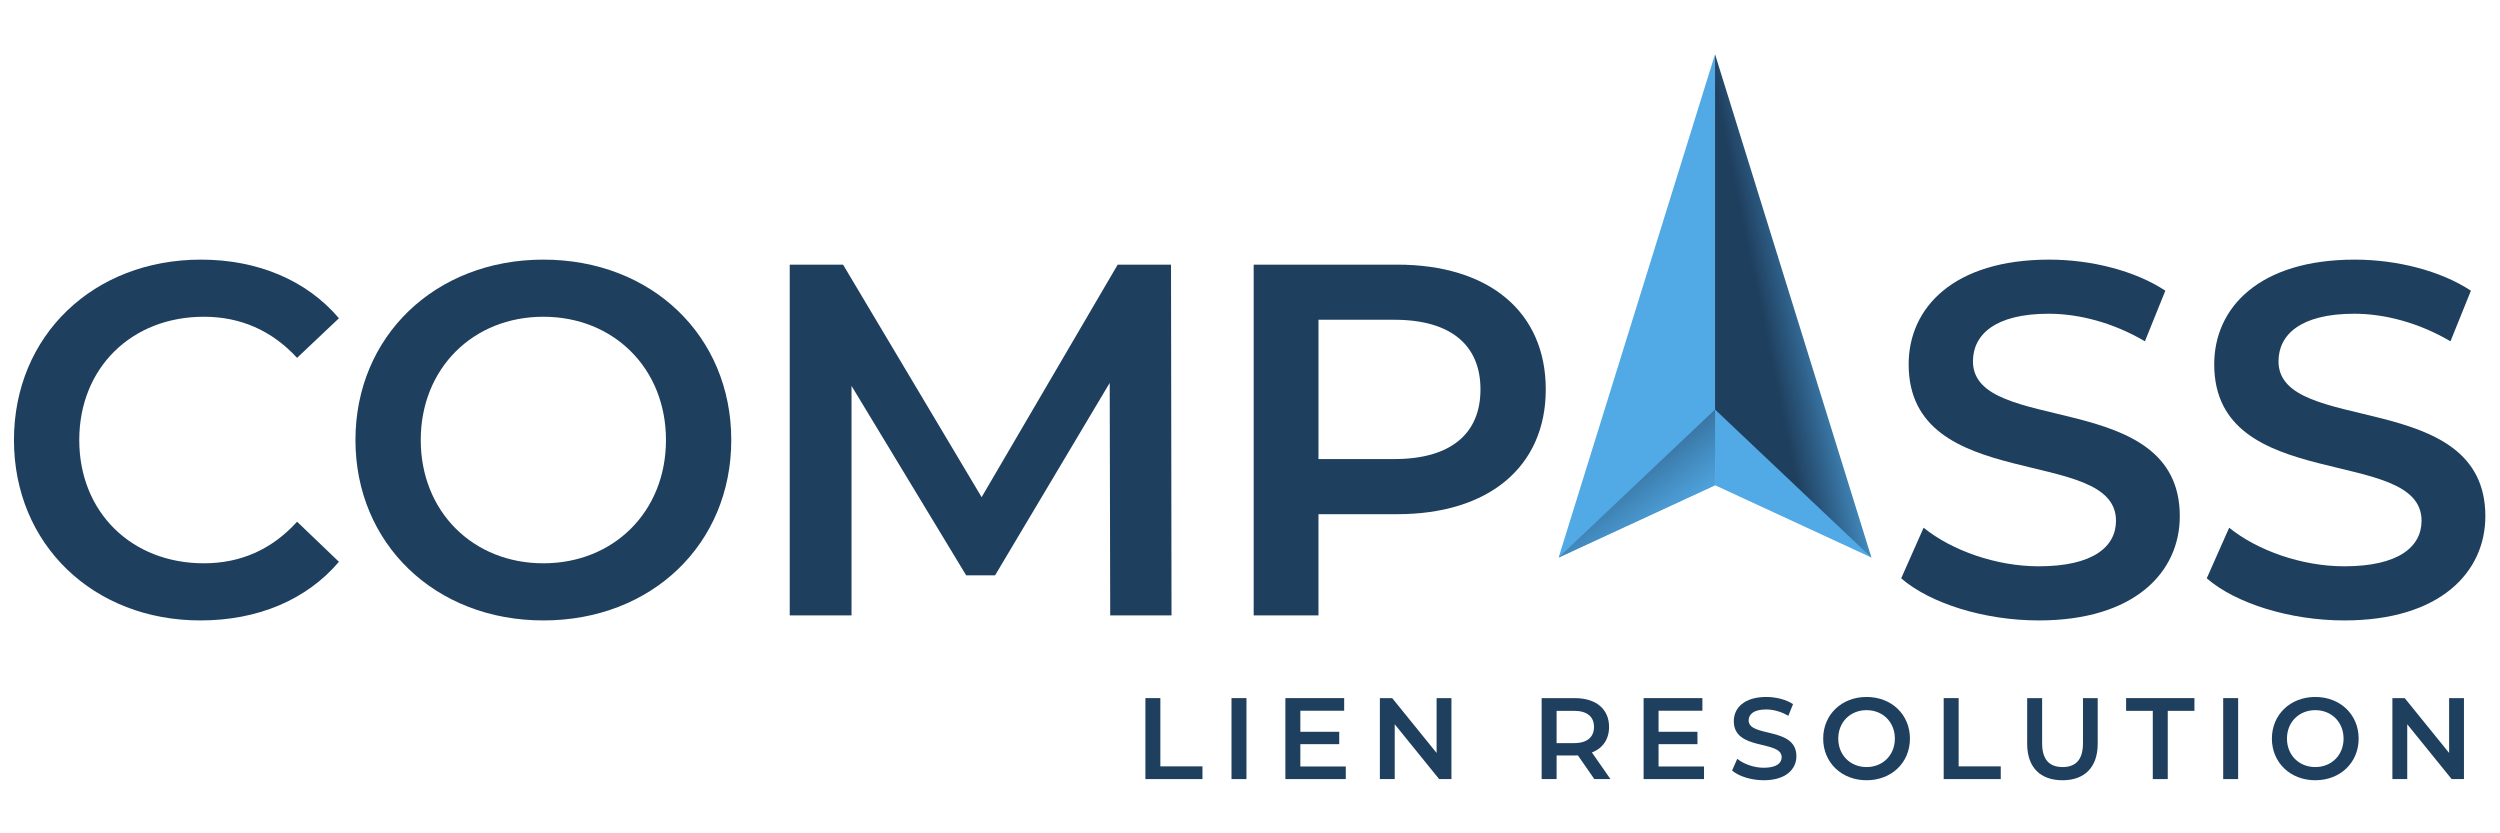
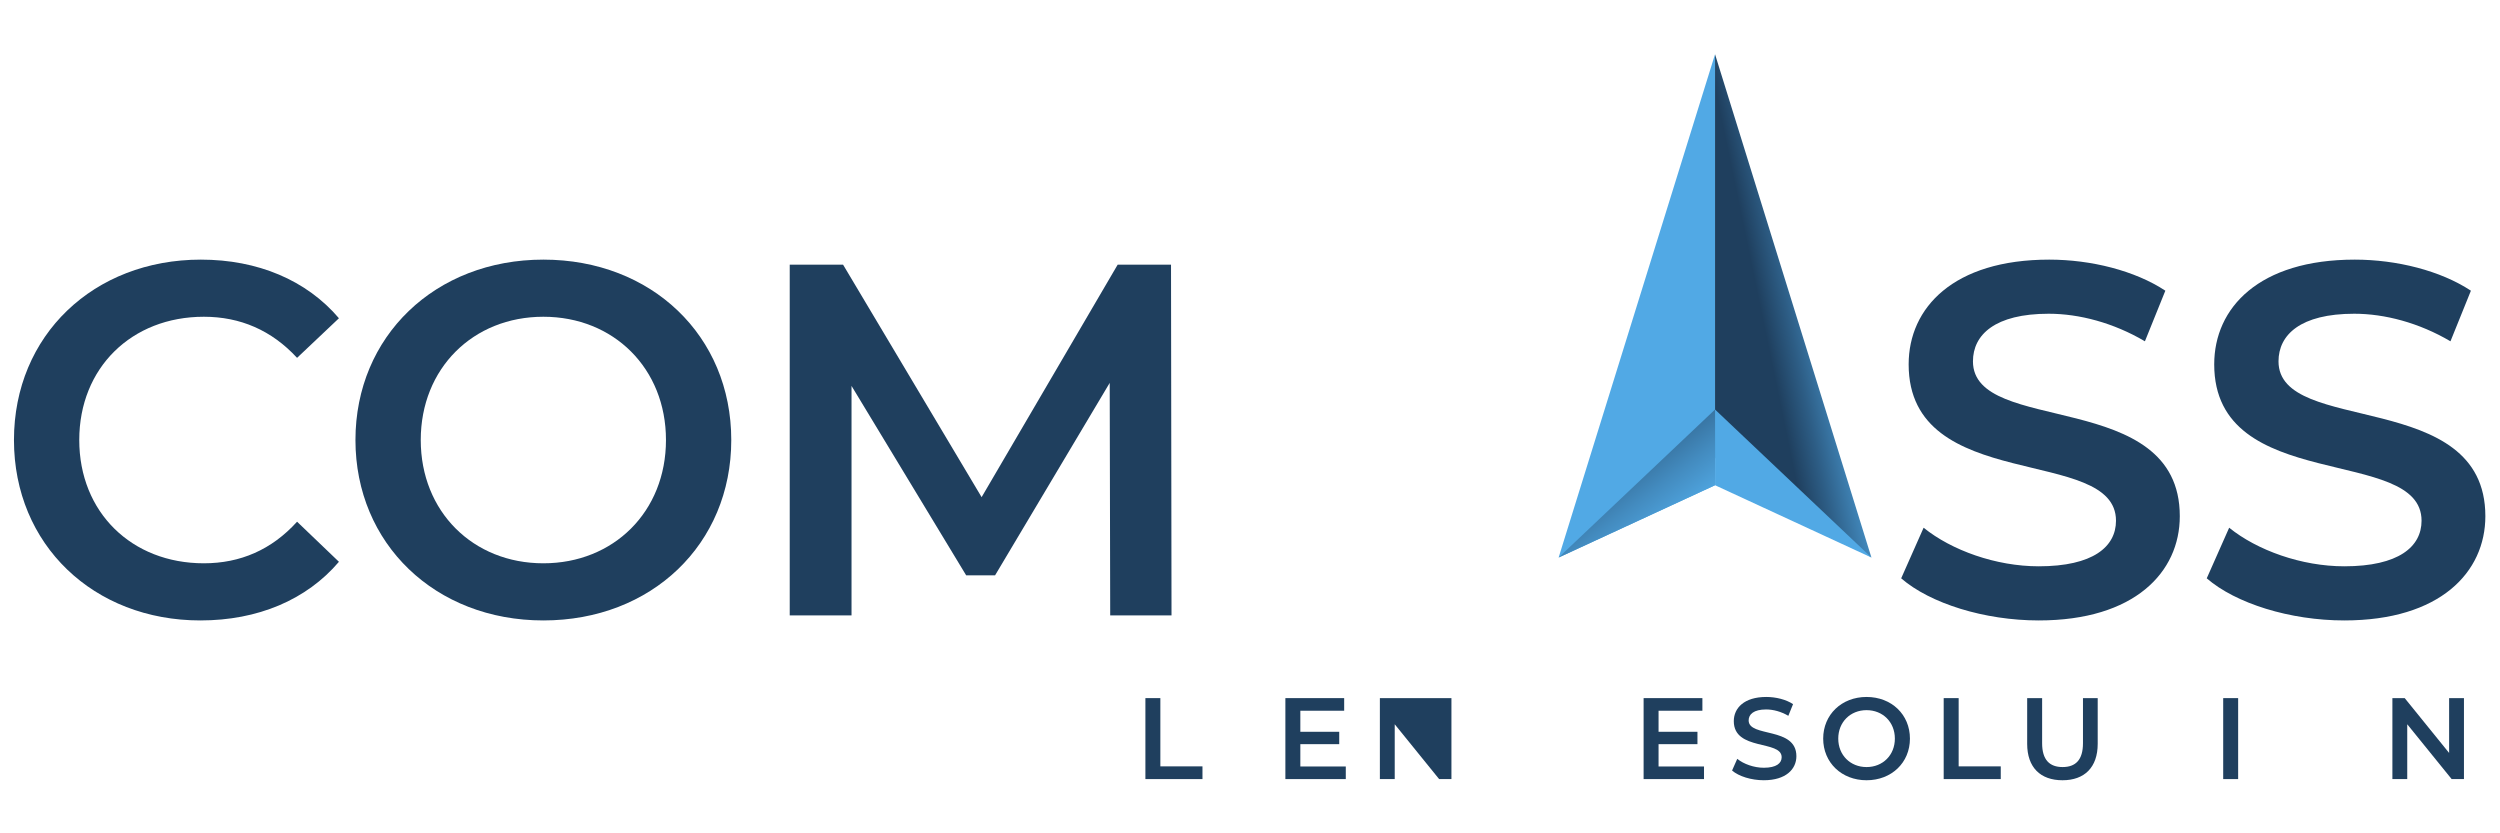
<svg xmlns="http://www.w3.org/2000/svg" width="360" height="120" viewBox="0 0 360 120" fill="none">
  <path d="M2.011 63.364C2.011 48.281 13.495 37.386 28.926 37.386C37.108 37.386 44.142 40.345 48.807 45.828L42.778 51.53C39.118 47.56 34.595 45.612 29.356 45.612C18.949 45.612 11.413 52.972 11.413 63.364C11.413 73.755 18.949 81.115 29.356 81.115C34.595 81.115 39.118 79.167 42.778 75.125L48.807 80.898C44.142 86.383 37.108 89.343 28.854 89.343C13.495 89.343 2.011 78.446 2.011 63.364Z" fill="#1F3F5E" />
  <path d="M51.185 63.364C51.185 48.426 62.669 37.386 78.244 37.386C93.819 37.386 105.303 48.354 105.303 63.364C105.303 78.374 93.819 89.343 78.244 89.343C62.669 89.343 51.185 78.301 51.185 63.364ZM95.9 63.364C95.9 53.045 88.365 45.612 78.244 45.612C68.124 45.612 60.588 53.045 60.588 63.364C60.588 73.683 68.124 81.115 78.244 81.115C88.365 81.115 95.9 73.683 95.9 63.364Z" fill="#1F3F5E" />
  <path d="M159.87 88.62L159.798 55.137L143.291 82.847H139.128L122.62 55.57V88.62H113.72V38.108H121.4L141.353 71.591L160.947 38.108H168.627L168.698 88.62H159.87Z" fill="#1F3F5E" />
-   <path d="M222.59 56.076C222.59 67.188 214.407 74.043 201.2 74.043H189.86V88.62H180.53V38.108H201.2C214.407 38.108 222.59 44.891 222.59 56.076ZM213.188 56.076C213.188 49.725 208.953 46.045 200.771 46.045H189.861V66.105H200.771C208.952 66.105 213.188 62.425 213.188 56.076Z" fill="#1F3F5E" />
  <path d="M273.77 83.28L277 75.992C281.019 79.24 287.406 81.548 293.578 81.548C301.402 81.548 304.703 78.734 304.703 74.983C304.703 64.086 274.846 71.229 274.846 52.468C274.846 44.313 281.306 37.386 295.086 37.386C301.115 37.386 307.432 38.972 311.81 41.86L308.867 49.147C304.345 46.477 299.393 45.178 295.015 45.178C287.263 45.178 284.105 48.209 284.105 52.034C284.105 62.786 313.891 55.786 313.891 74.332C313.891 82.413 307.36 89.343 293.579 89.343C285.756 89.343 277.933 86.888 273.77 83.28Z" fill="#1F3F5E" />
  <path d="M317.771 83.28L321 75.992C325.02 79.24 331.407 81.548 337.579 81.548C345.402 81.548 348.704 78.734 348.704 74.983C348.704 64.086 318.847 71.229 318.847 52.468C318.847 44.313 325.306 37.386 339.087 37.386C345.116 37.386 351.432 38.972 355.811 41.86L352.867 49.147C348.346 46.477 343.394 45.178 339.015 45.178C331.263 45.178 328.105 48.209 328.105 52.034C328.105 62.786 357.892 55.786 357.892 74.332C357.892 82.413 351.361 89.343 337.58 89.343C329.757 89.343 321.933 86.888 317.771 83.28Z" fill="#1F3F5E" />
  <path d="M164.938 100.529H167.092V110.357H173.156V112.189H164.938V100.529Z" fill="#1F3F5E" />
-   <path d="M177.336 100.529H179.491V112.189H177.336V100.529Z" fill="#1F3F5E" />
  <path d="M193.793 110.373V112.189H185.095V100.529H193.561V102.345H187.249V105.377H192.849V107.159H187.249V110.374H193.793V110.373Z" fill="#1F3F5E" />
-   <path d="M209.007 100.529V112.189H207.234L200.84 104.293V112.189H198.702V100.529H200.475L206.87 108.425V100.529H209.007Z" fill="#1F3F5E" />
-   <path d="M229.584 112.189L227.216 108.774C227.067 108.791 226.919 108.791 226.769 108.791H224.151V112.189H221.997V100.529H226.769C229.818 100.529 231.705 102.095 231.705 104.677C231.705 106.442 230.812 107.742 229.237 108.358L231.904 112.19H229.584V112.189ZM226.668 102.361H224.15V107.008H226.668C228.557 107.008 229.535 106.142 229.535 104.677C229.535 103.211 228.557 102.361 226.668 102.361Z" fill="#1F3F5E" />
+   <path d="M209.007 100.529V112.189H207.234L200.84 104.293V112.189H198.702V100.529H200.475V100.529H209.007Z" fill="#1F3F5E" />
  <path d="M245.377 110.373V112.189H236.679V100.529H245.145V102.345H238.832V105.377H244.433V107.159H238.832V110.374H245.377V110.373Z" fill="#1F3F5E" />
  <path d="M249.418 110.956L250.164 109.273C251.091 110.022 252.566 110.556 253.991 110.556C255.797 110.556 256.559 109.907 256.559 109.04C256.559 106.525 249.667 108.174 249.667 103.843C249.667 101.961 251.159 100.362 254.34 100.362C255.731 100.362 257.189 100.727 258.2 101.394L257.521 103.077C256.476 102.461 255.333 102.161 254.323 102.161C252.534 102.161 251.805 102.86 251.805 103.742C251.805 106.225 258.68 104.609 258.68 108.89C258.68 110.756 257.174 112.355 253.992 112.355C252.185 112.356 250.38 111.789 249.418 110.956Z" fill="#1F3F5E" />
  <path d="M262.539 106.359C262.539 102.911 265.189 100.362 268.784 100.362C272.38 100.362 275.031 102.894 275.031 106.359C275.031 109.823 272.38 112.356 268.784 112.356C265.189 112.356 262.539 109.807 262.539 106.359ZM272.861 106.359C272.861 103.977 271.12 102.262 268.784 102.262C266.449 102.262 264.709 103.977 264.709 106.359C264.709 108.741 266.449 110.457 268.784 110.457C271.12 110.457 272.861 108.741 272.861 106.359Z" fill="#1F3F5E" />
  <path d="M279.891 100.529H282.046V110.357H288.109V112.189H279.891V100.529Z" fill="#1F3F5E" />
  <path d="M291.913 107.108V100.528H294.066V107.025C294.066 109.423 295.143 110.456 297.016 110.456C298.888 110.456 299.948 109.423 299.948 107.025V100.528H302.069V107.108C302.069 110.507 300.163 112.356 297 112.356C293.818 112.356 291.913 110.507 291.913 107.108Z" fill="#1F3F5E" />
-   <path d="M310.002 102.361H306.158V100.529H315.999V102.361H312.156V112.189H310.001V102.361H310.002Z" fill="#1F3F5E" />
  <path d="M320.14 100.529H322.293V112.189H320.14V100.529Z" fill="#1F3F5E" />
-   <path d="M327.152 106.359C327.152 102.911 329.803 100.362 333.399 100.362C336.993 100.362 339.645 102.894 339.645 106.359C339.645 109.823 336.993 112.356 333.399 112.356C329.803 112.356 327.152 109.807 327.152 106.359ZM337.474 106.359C337.474 103.977 335.734 102.262 333.399 102.262C331.062 102.262 329.323 103.977 329.323 106.359C329.323 108.741 331.062 110.457 333.399 110.457C335.734 110.457 337.474 108.741 337.474 106.359Z" fill="#1F3F5E" />
  <path d="M354.81 100.529V112.189H353.037L346.643 104.293V112.189H344.505V100.529H346.278L352.673 108.425V100.529H354.81Z" fill="#1F3F5E" />
  <path d="M246.965 7.811L224.441 80.287L246.965 69.873V7.811Z" fill="#51A9E5" />
  <path d="M246.965 65.938L269.487 80.287L246.965 7.812V65.938Z" fill="url(#paint0_linear_190_1792)" />
  <path d="M246.965 58.972L224.441 80.287L246.965 69.873V58.972Z" fill="url(#paint1_linear_190_1792)" />
  <path d="M246.965 69.873L269.487 80.287L246.965 58.972V69.873Z" fill="#51A9E5" />
  <defs>
    <linearGradient id="paint0_linear_190_1792" x1="253.621" y1="45.009" x2="265.236" y2="42.613" gradientUnits="userSpaceOnUse">
      <stop stop-color="#1F3F5E" />
      <stop offset="0.311" stop-color="#2D5D85" />
      <stop offset="1" stop-color="#51A9E5" />
    </linearGradient>
    <linearGradient id="paint1_linear_190_1792" x1="229.017" y1="60.768" x2="240.713" y2="76.103" gradientUnits="userSpaceOnUse">
      <stop stop-color="#1F3F5E" />
      <stop offset="0.691" stop-color="#438BBF" />
      <stop offset="1" stop-color="#51A9E5" />
    </linearGradient>
  </defs>
</svg>